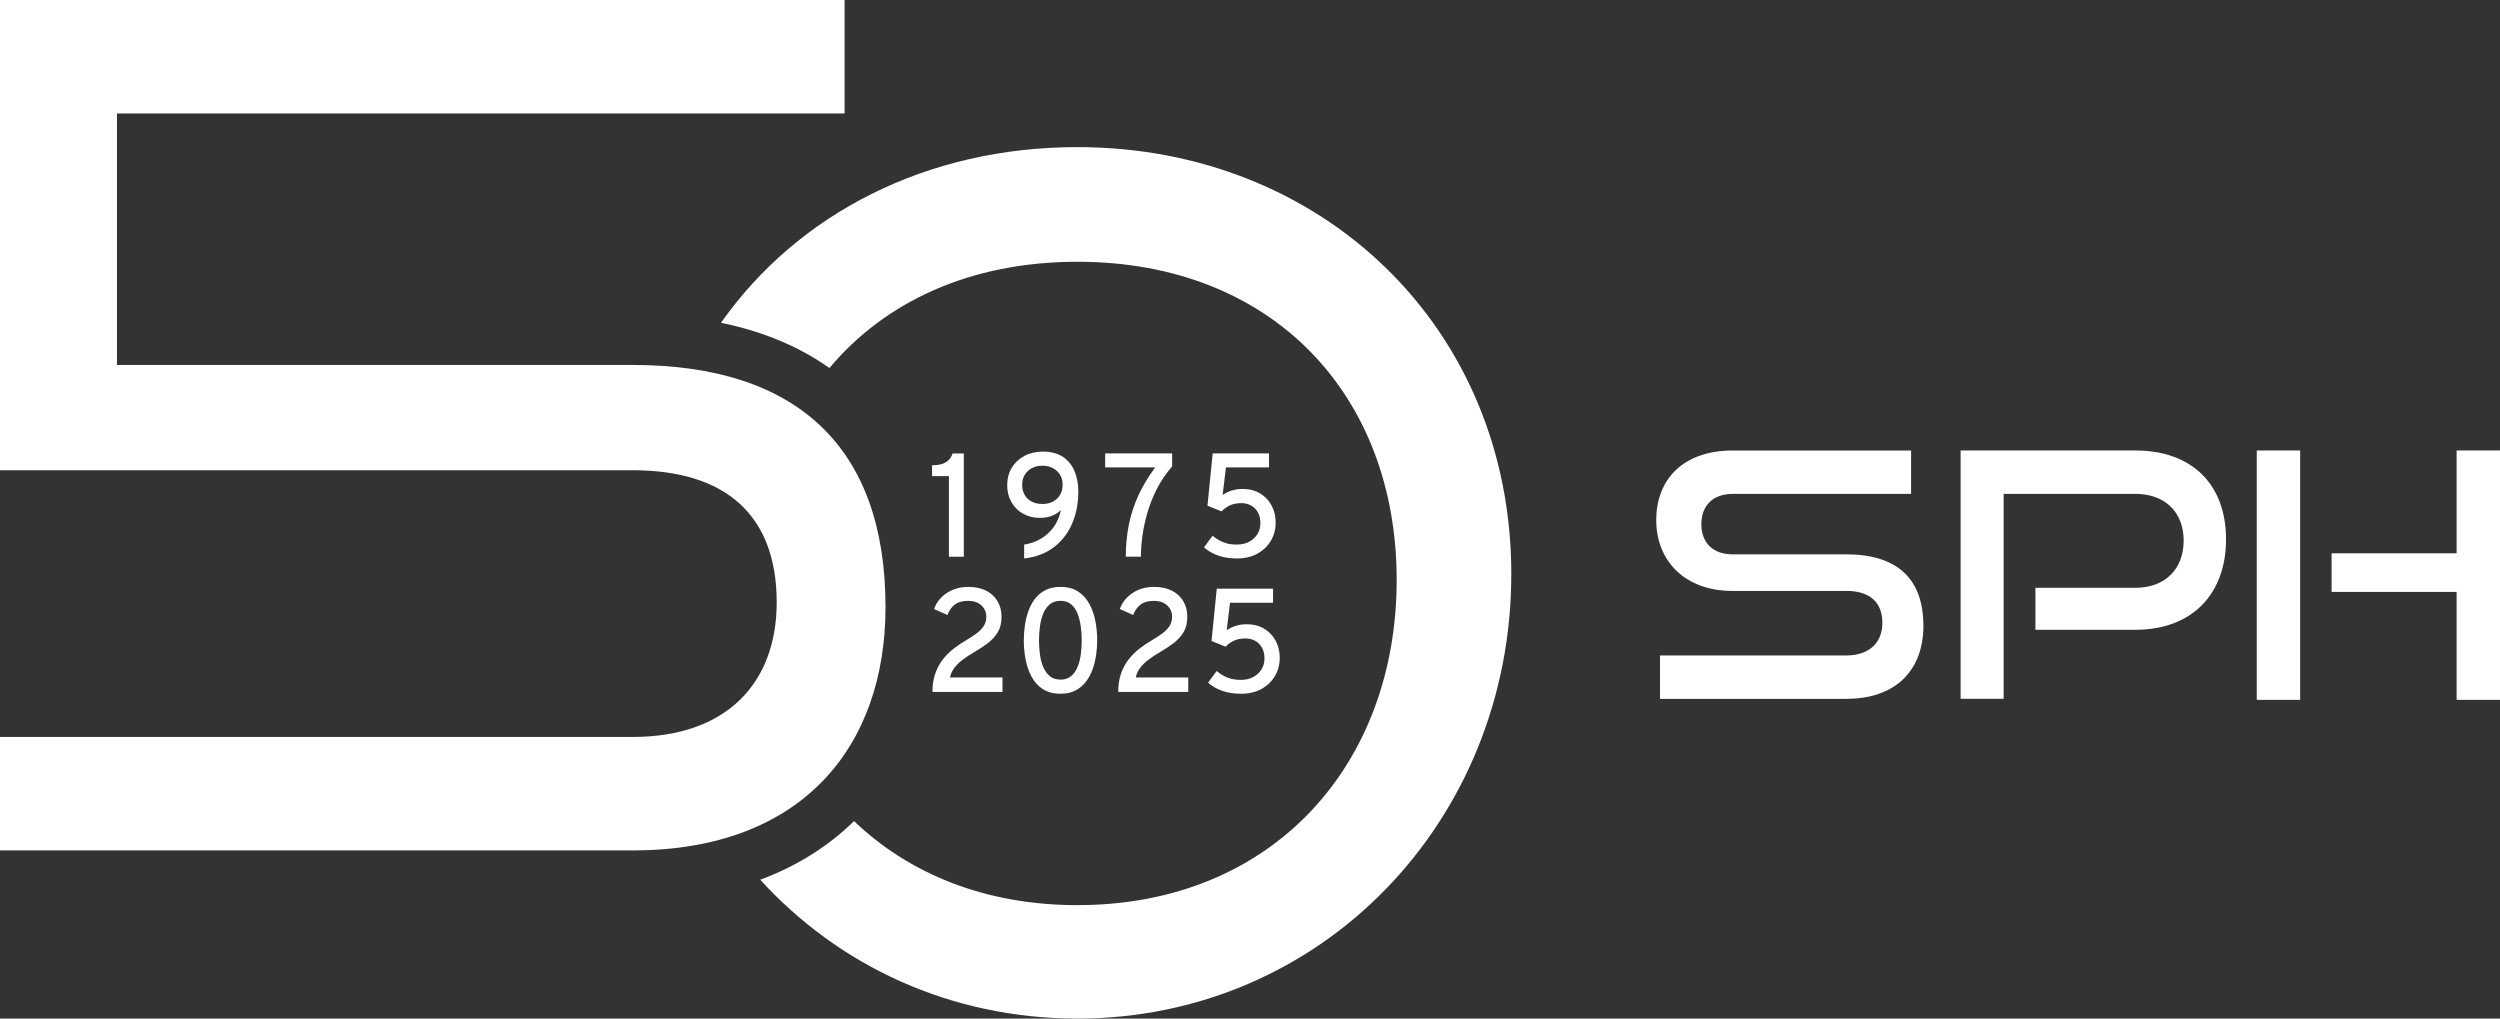
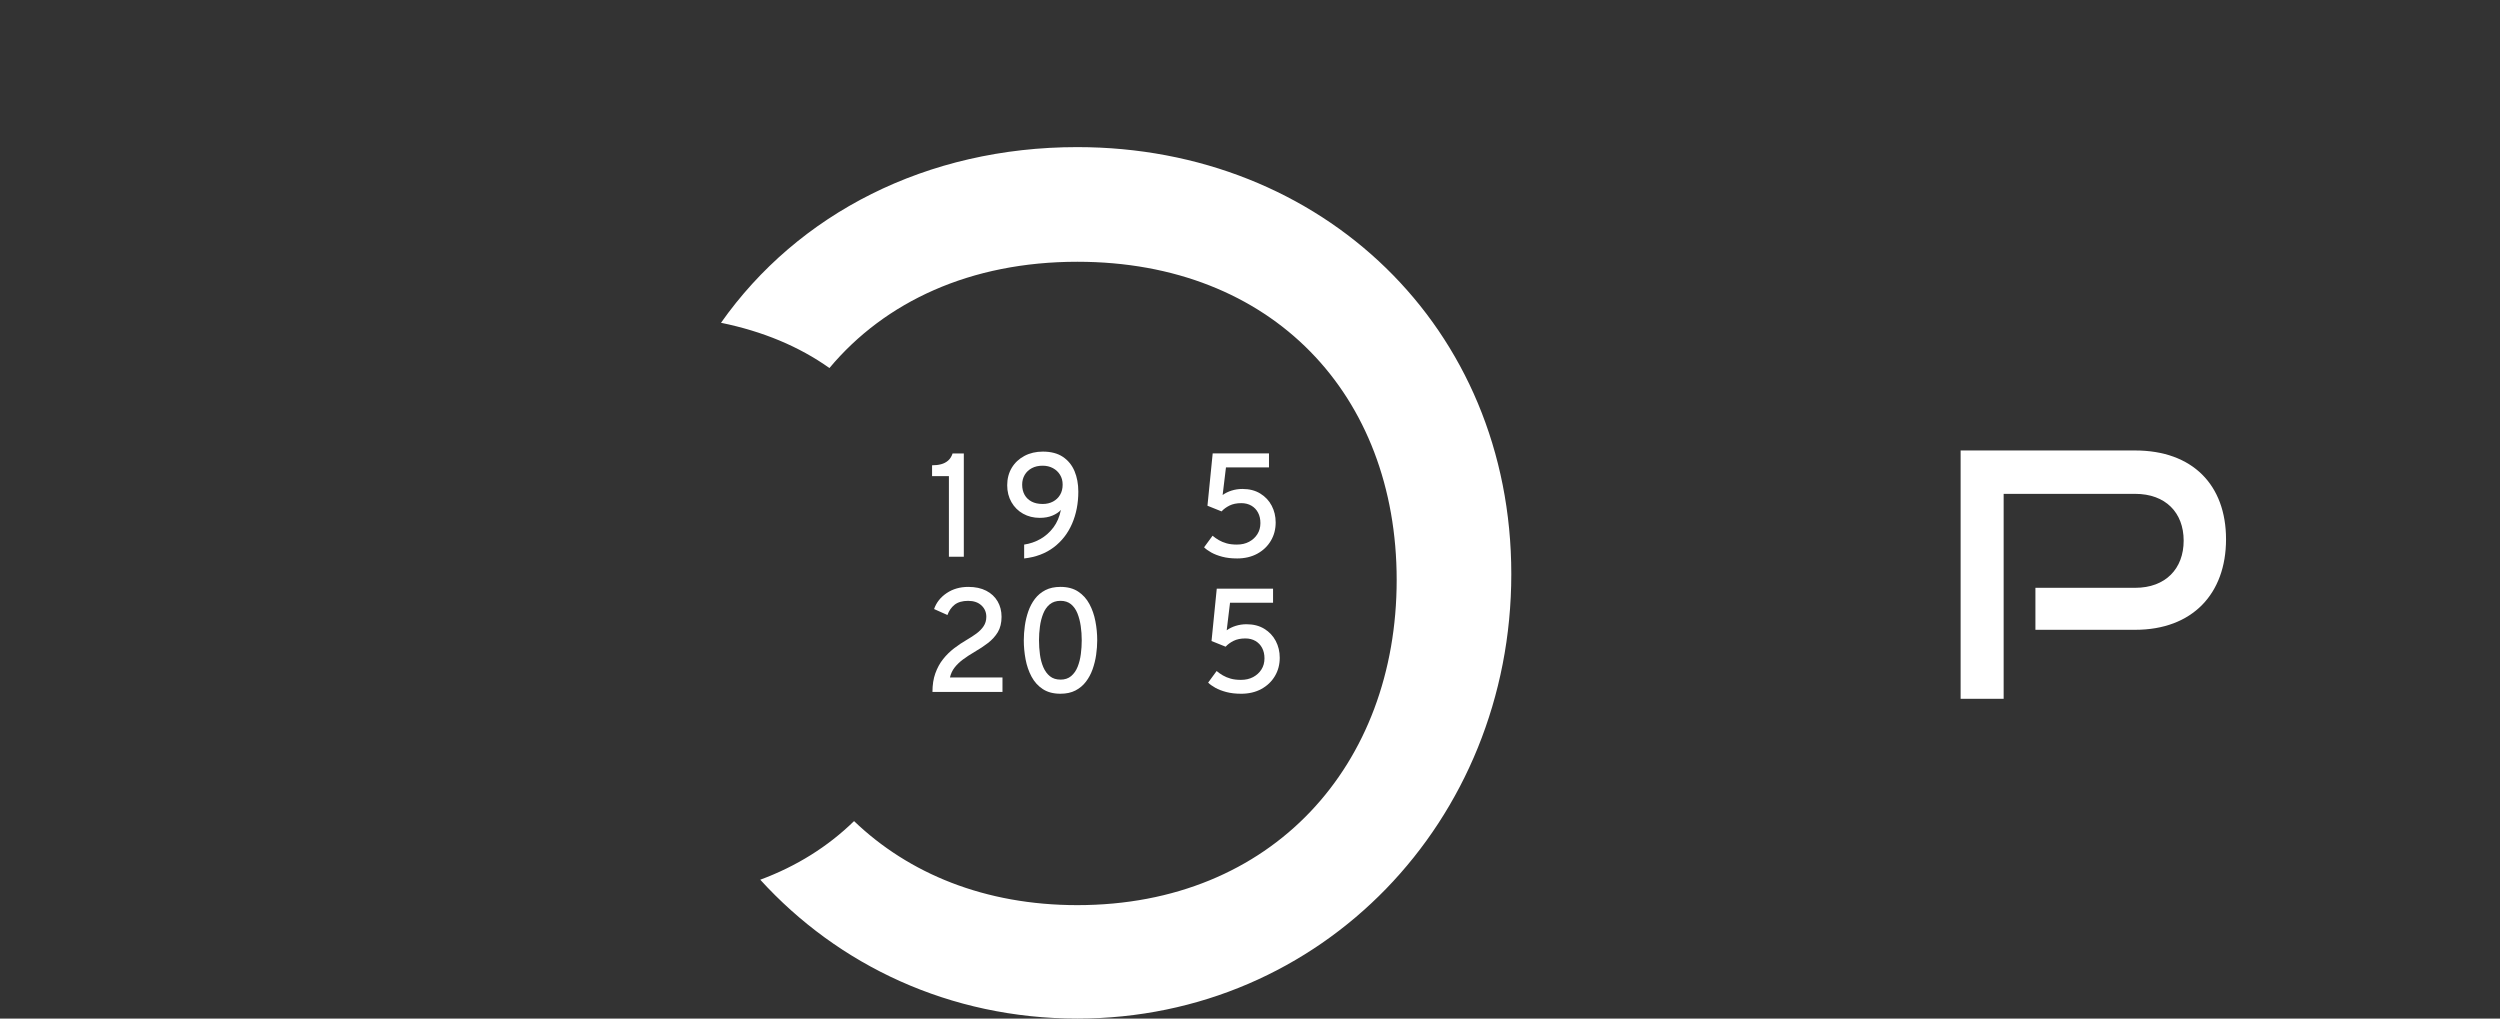
<svg xmlns="http://www.w3.org/2000/svg" id="Ebene_1" data-name="Ebene 1" viewBox="0 0 841.89 343.01">
  <rect x="0" y="0" width="841.89" height="343.01" fill="#333333" stroke="none" />
  <defs>
    <style> .cls-1 { fill: #fff; } </style>
  </defs>
  <g>
-     <path class="cls-1" d="m559.02,235.34v-14.61h62.69c7.82,0,12.19-4.37,12.19-10.93,0-7.13-4.37-10.81-12.19-10.81h-38.42c-15.76,0-25.54-10.01-25.54-23.81s9.09-23.47,25.77-23.47h60.05v14.61h-60.05c-6.67,0-10.58,3.91-10.58,10.24s4.03,10.12,10.47,10.12h38.31c16.91,0,26,7.94,26,24.16,0,14.03-8.51,24.5-26,24.5h-62.69Z" />
    <path class="cls-1" d="m685.44,212.1v-14.15h33.59c10.24,0,16.33-6.44,16.33-15.88s-6.1-15.76-16.33-15.76h-44.29v69.02h-14.49v-83.63h58.78c19.33,0,30.6,11.62,30.6,29.91s-11.27,30.48-30.6,30.48h-33.59Z" />
-     <path class="cls-1" d="m759.98,235.68v-83.98h14.61v83.98h-14.61Zm67.3,0v-36.35h-42.1v-13h42.1v-34.63h14.61v83.98h-14.61Z" />
  </g>
  <g>
    <g>
      <path class="cls-1" d="m362.79,49.54c-50.75,0-94.08,22.39-119.99,59.16,14.08,2.88,26.28,7.97,36.52,15.24,18.7-22.36,47.5-35.79,83.48-35.79,65.78,0,107.54,44.91,107.54,107.15s-41.76,109.51-107.54,109.51c-31.13,0-56.77-10.64-75.19-28.3-8.8,8.6-19.42,15.23-31.59,19.74,26.26,28.84,63.87,46.76,106.78,46.76,82.33,0,146.14-66.57,146.14-149.69s-63.81-143.78-146.14-143.78Z" />
-       <path class="cls-1" d="m0,286.38v-38.21h213.11c31.91,0,48.45-18.51,48.45-45.3,0-29.54-17.33-44.51-48.45-44.51H0V0h284.41v38.21H39.39v84.69h173.72c55.15,0,85.09,27.57,85.09,81.54,0,46.88-27.97,81.94-85.09,81.94H0Z" />
    </g>
    <g>
      <path class="cls-1" d="m319.55,187.47v-27.13h-5.67v-3.65c1.14,0,2.17-.12,3.08-.37.91-.25,1.69-.66,2.35-1.24.65-.58,1.15-1.37,1.48-2.38h3.78v34.79h-5.02Z" />
      <path class="cls-1" d="m344.89,188.06v-4.67c1.92-.28,3.74-.9,5.44-1.86s3.17-2.26,4.4-3.89,2.07-3.61,2.54-5.93c-.7.78-1.65,1.42-2.87,1.92-1.22.51-2.64.76-4.26.76-2.09,0-3.96-.47-5.62-1.4s-2.96-2.23-3.91-3.89c-.95-1.66-1.43-3.56-1.43-5.71s.52-4.18,1.55-5.88,2.46-3.03,4.27-3.99c1.81-.96,3.88-1.44,6.2-1.44,2.72,0,4.96.59,6.72,1.76,1.76,1.18,3.07,2.78,3.93,4.81.85,2.03,1.28,4.33,1.28,6.9,0,3.96-.7,7.56-2.1,10.8s-3.46,5.89-6.17,7.95c-2.72,2.06-6.04,3.32-9.96,3.76Zm6.19-18.34c1.33,0,2.5-.27,3.52-.81,1.02-.54,1.81-1.3,2.39-2.27s.86-2.12.86-3.43-.29-2.34-.87-3.3-1.38-1.71-2.4-2.26c-1.02-.55-2.17-.82-3.47-.82-1.39,0-2.6.27-3.63.82-1.03.55-1.83,1.3-2.4,2.26-.57.96-.86,2.06-.86,3.3,0,1.33.28,2.48.83,3.45s1.35,1.73,2.37,2.26,2.24.79,3.65.79Z" />
-       <path class="cls-1" d="m379.11,187.47c.02-3.78.36-7.35,1.03-10.72s1.73-6.64,3.17-9.81,3.35-6.35,5.71-9.53h-16.85v-4.72h22.56v4.37c-2.09,2.39-3.81,4.94-5.18,7.65s-2.44,5.44-3.22,8.17c-.78,2.73-1.33,5.35-1.65,7.85s-.48,4.75-.48,6.73h-5.09Z" />
      <path class="cls-1" d="m416.55,188.06c-1.84,0-3.48-.19-4.93-.57-1.45-.38-2.69-.86-3.71-1.43s-1.84-1.16-2.43-1.75l2.86-3.9c.63.53,1.32,1.02,2.09,1.47.76.45,1.64.81,2.62,1.09.99.28,2.14.42,3.47.42,1.56,0,2.93-.31,4.11-.94,1.18-.63,2.12-1.49,2.8-2.57.68-1.08,1.02-2.32,1.02-3.71s-.26-2.49-.78-3.5c-.52-1.01-1.27-1.8-2.24-2.37-.97-.57-2.11-.86-3.42-.86-1.56,0-2.88.27-3.98.82-1.09.55-1.98,1.2-2.66,1.96l-4.75-1.91,1.76-17.62h18.96v4.72h-14.49l-1.12,9.29c.86-.63,1.87-1.13,3.02-1.49,1.15-.36,2.36-.55,3.64-.55,2.32,0,4.32.51,5.99,1.53,1.67,1.02,2.96,2.38,3.86,4.09.9,1.71,1.35,3.59,1.35,5.67,0,2.29-.54,4.34-1.63,6.17-1.08,1.83-2.61,3.28-4.56,4.35-1.96,1.07-4.24,1.6-6.86,1.6Z" />
      <path class="cls-1" d="m314.01,233.02c0-2.37.32-4.46.97-6.27.65-1.81,1.52-3.41,2.61-4.78,1.09-1.38,2.33-2.59,3.71-3.65,1.38-1.06,2.82-2.02,4.31-2.88,1.14-.66,2.21-1.36,3.21-2.09.99-.73,1.8-1.55,2.41-2.46.61-.91.92-1.97.92-3.18,0-1.54-.55-2.82-1.65-3.84-1.1-1.02-2.6-1.53-4.48-1.53s-3.43.43-4.54,1.3c-1.1.87-1.91,2.03-2.42,3.47l-4.5-2.01c.76-2.19,2.17-3.98,4.24-5.37s4.49-2.09,7.29-2.09c2.35,0,4.36.43,6.03,1.29s2.94,2.05,3.83,3.57,1.33,3.26,1.33,5.23-.42,3.75-1.25,5.14c-.84,1.39-1.95,2.61-3.33,3.67s-2.9,2.06-4.56,3.02c-1.44.84-2.73,1.69-3.86,2.53-1.13.84-2.08,1.76-2.83,2.73s-1.27,2.09-1.55,3.33h17.69v4.87h-23.56Z" />
      <path class="cls-1" d="m357.12,233.62c-2.39,0-4.37-.52-5.96-1.57-1.59-1.04-2.85-2.44-3.79-4.2s-1.6-3.69-2-5.81c-.4-2.12-.6-4.26-.6-6.41,0-1.57.12-3.2.35-4.88.23-1.68.62-3.3,1.16-4.86.54-1.56,1.28-2.96,2.22-4.2s2.12-2.23,3.54-2.96c1.42-.73,3.11-1.09,5.08-1.09,2.38,0,4.37.53,5.96,1.58,1.59,1.05,2.85,2.45,3.79,4.2.94,1.75,1.61,3.68,2.01,5.8.41,2.12.61,4.26.61,6.41,0,1.57-.12,3.2-.36,4.88-.24,1.68-.64,3.3-1.19,4.86-.56,1.56-1.3,2.96-2.25,4.2-.94,1.24-2.12,2.23-3.53,2.96-1.41.73-3.09,1.09-5.04,1.09Zm0-4.75c1.46,0,2.65-.4,3.59-1.19.94-.79,1.67-1.84,2.19-3.14.52-1.3.88-2.73,1.08-4.29.2-1.56.3-3.1.3-4.62,0-1.64-.11-3.25-.34-4.82s-.6-3-1.12-4.29c-.52-1.28-1.25-2.3-2.17-3.06-.93-.75-2.1-1.13-3.53-1.13s-2.68.4-3.63,1.19-1.68,1.85-2.2,3.17c-.52,1.32-.89,2.75-1.09,4.31-.21,1.56-.31,3.1-.31,4.62,0,1.62.11,3.23.32,4.81.21,1.58.6,3.01,1.14,4.27.55,1.27,1.29,2.28,2.22,3.03s2.12,1.13,3.54,1.13Z" />
-       <path class="cls-1" d="m376.57,233.02c0-2.37.32-4.46.97-6.27.65-1.81,1.52-3.41,2.61-4.78,1.09-1.38,2.33-2.59,3.71-3.65,1.38-1.06,2.82-2.02,4.31-2.88,1.14-.66,2.21-1.36,3.21-2.09.99-.73,1.8-1.55,2.41-2.46.61-.91.92-1.97.92-3.18,0-1.54-.55-2.82-1.65-3.84-1.1-1.02-2.6-1.53-4.48-1.53s-3.43.43-4.54,1.3c-1.1.87-1.91,2.03-2.42,3.47l-4.5-2.01c.76-2.19,2.17-3.98,4.24-5.37s4.49-2.09,7.29-2.09c2.35,0,4.36.43,6.03,1.29s2.94,2.05,3.83,3.57,1.33,3.26,1.33,5.23-.42,3.75-1.25,5.14c-.84,1.39-1.95,2.61-3.33,3.67s-2.9,2.06-4.56,3.02c-1.44.84-2.73,1.69-3.86,2.53-1.13.84-2.08,1.76-2.83,2.73s-1.27,2.09-1.55,3.33h17.69v4.87h-23.56Z" />
      <path class="cls-1" d="m417.92,233.62c-1.84,0-3.48-.19-4.93-.57-1.45-.38-2.69-.86-3.71-1.43-1.03-.57-1.84-1.16-2.43-1.75l2.86-3.9c.63.53,1.32,1.02,2.09,1.47.76.45,1.64.81,2.62,1.09.99.28,2.14.42,3.47.42,1.56,0,2.93-.31,4.11-.94s2.12-1.49,2.8-2.57c.68-1.08,1.02-2.32,1.02-3.71s-.26-2.49-.78-3.5c-.52-1.01-1.27-1.8-2.24-2.37-.97-.57-2.11-.86-3.42-.86-1.56,0-2.88.27-3.98.82-1.09.55-1.98,1.2-2.66,1.96l-4.75-1.91,1.76-17.62h18.96v4.72h-14.49l-1.12,9.29c.86-.63,1.87-1.13,3.02-1.49s2.36-.55,3.64-.55c2.32,0,4.32.51,5.99,1.53s2.96,2.38,3.86,4.09c.9,1.71,1.35,3.59,1.35,5.67,0,2.29-.54,4.34-1.63,6.17-1.08,1.83-2.61,3.28-4.56,4.35-1.96,1.07-4.24,1.6-6.86,1.6Z" />
    </g>
  </g>
</svg>